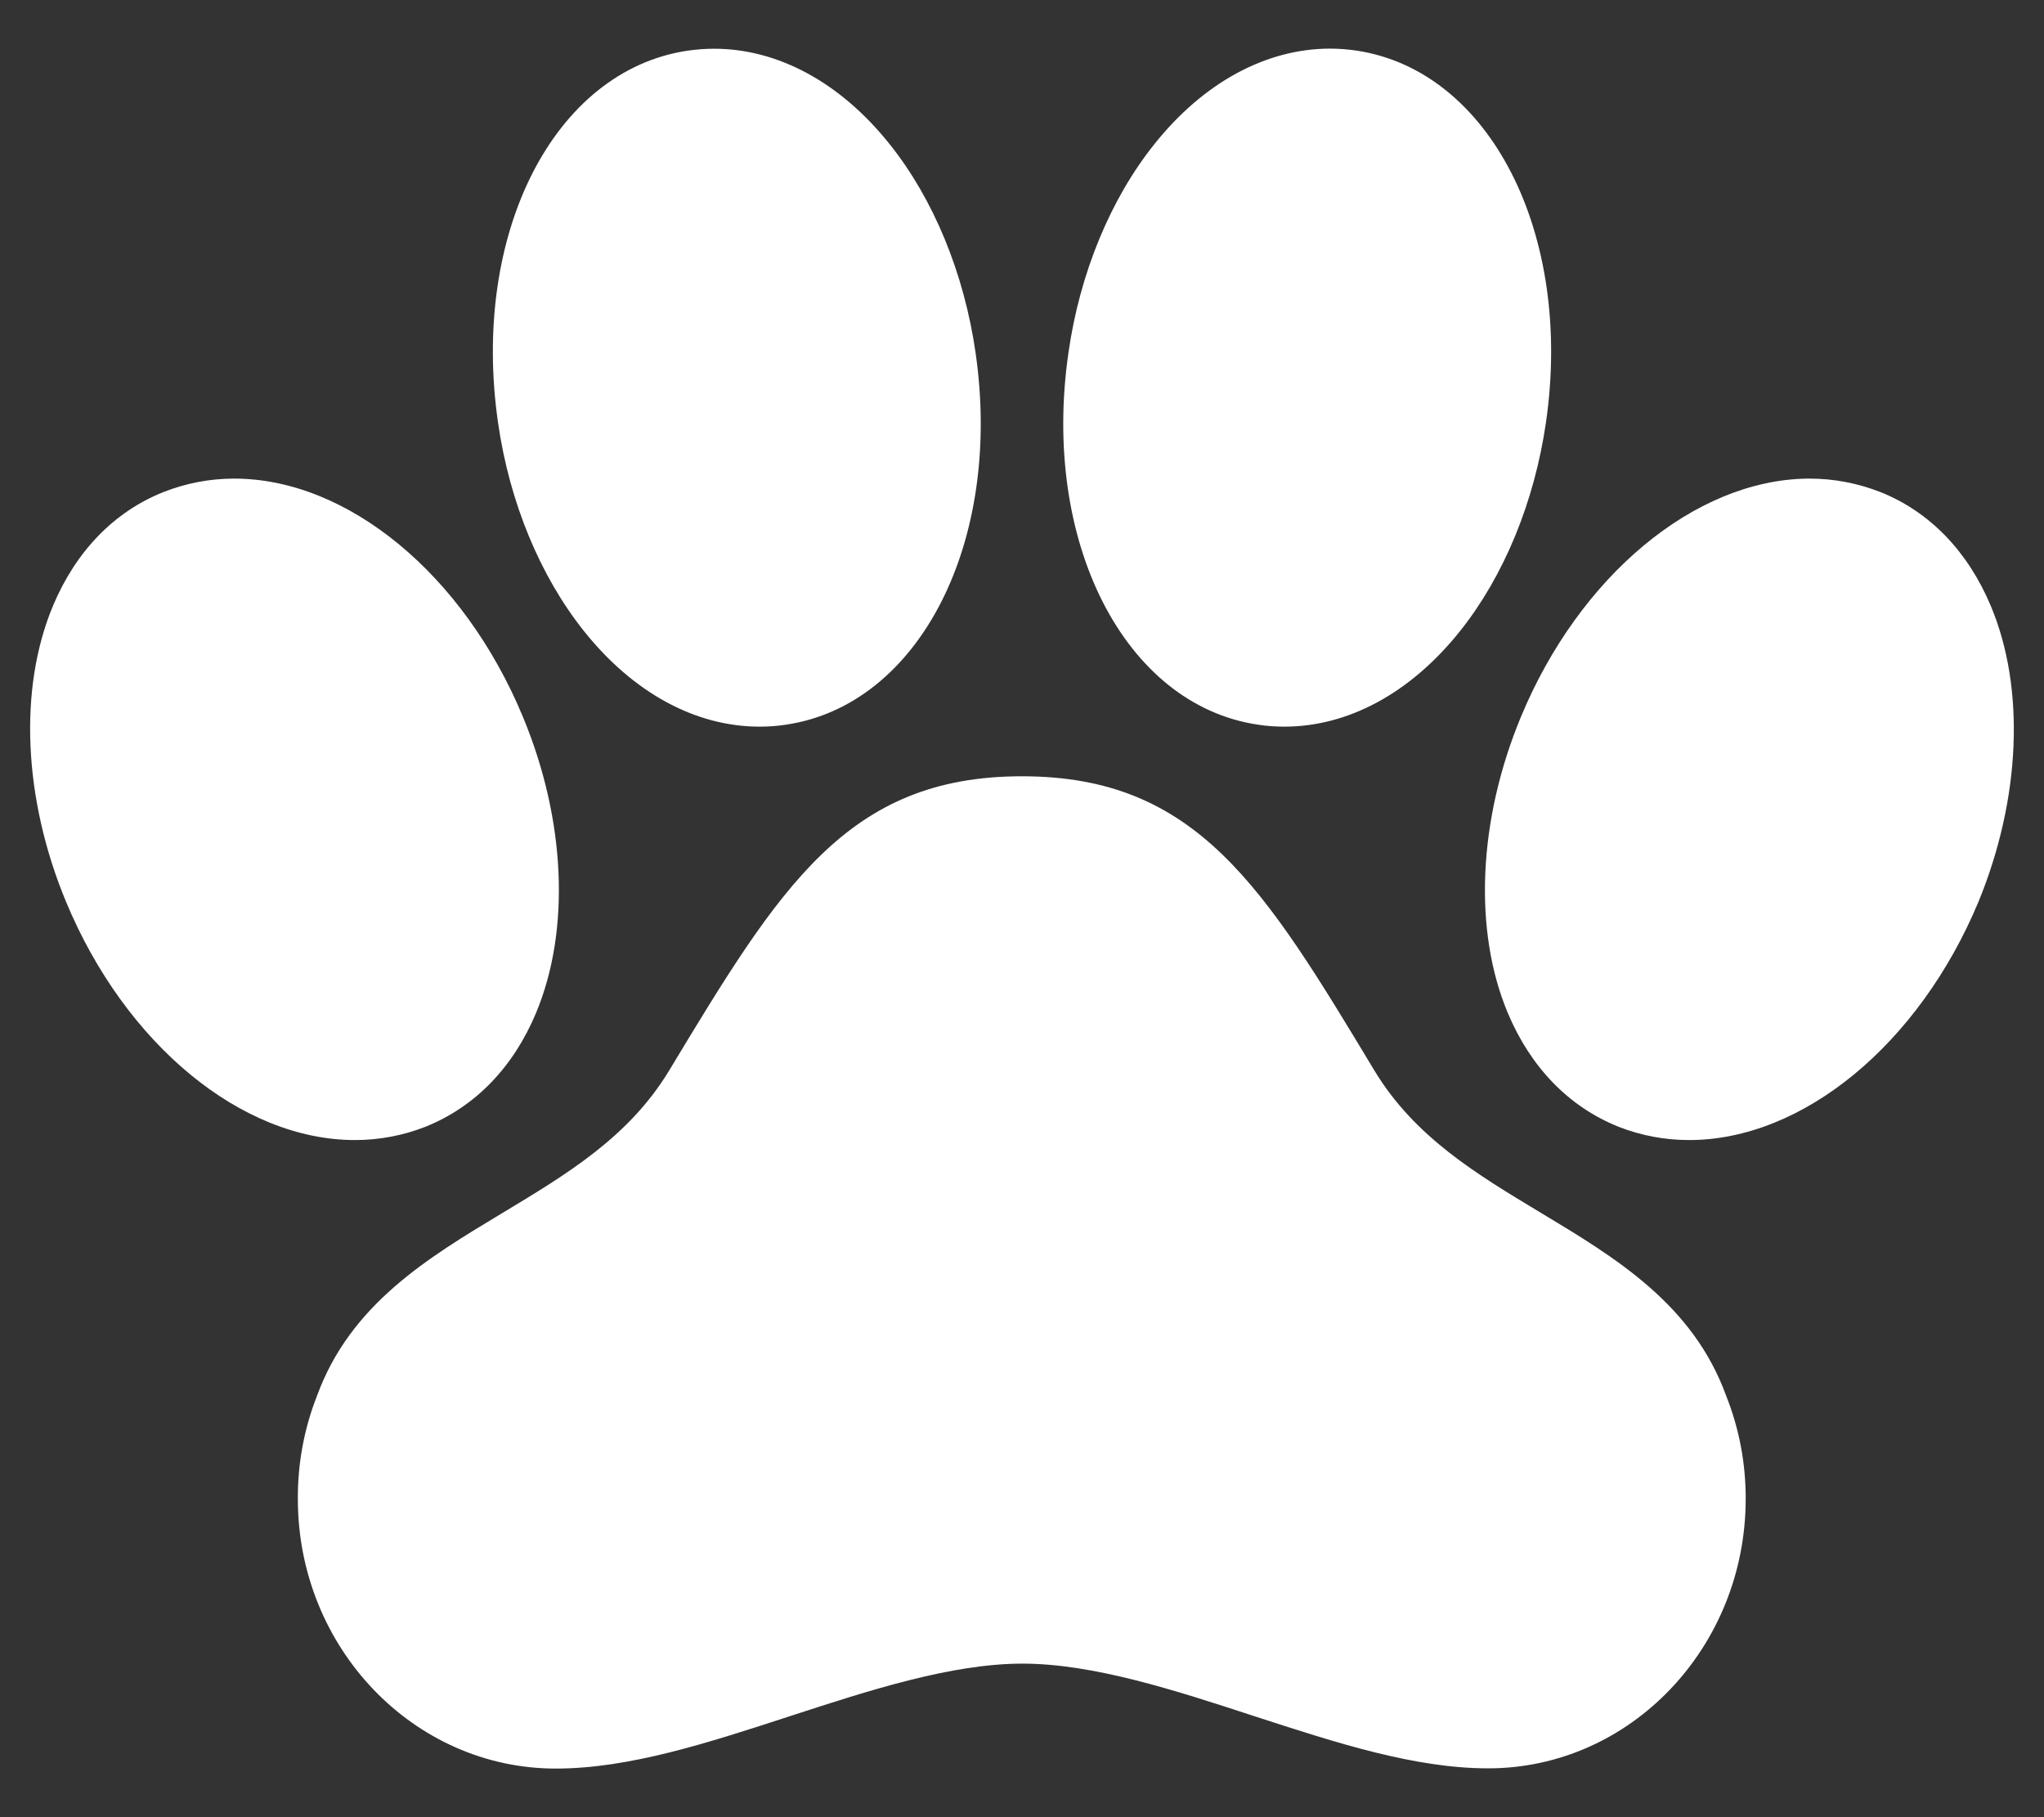
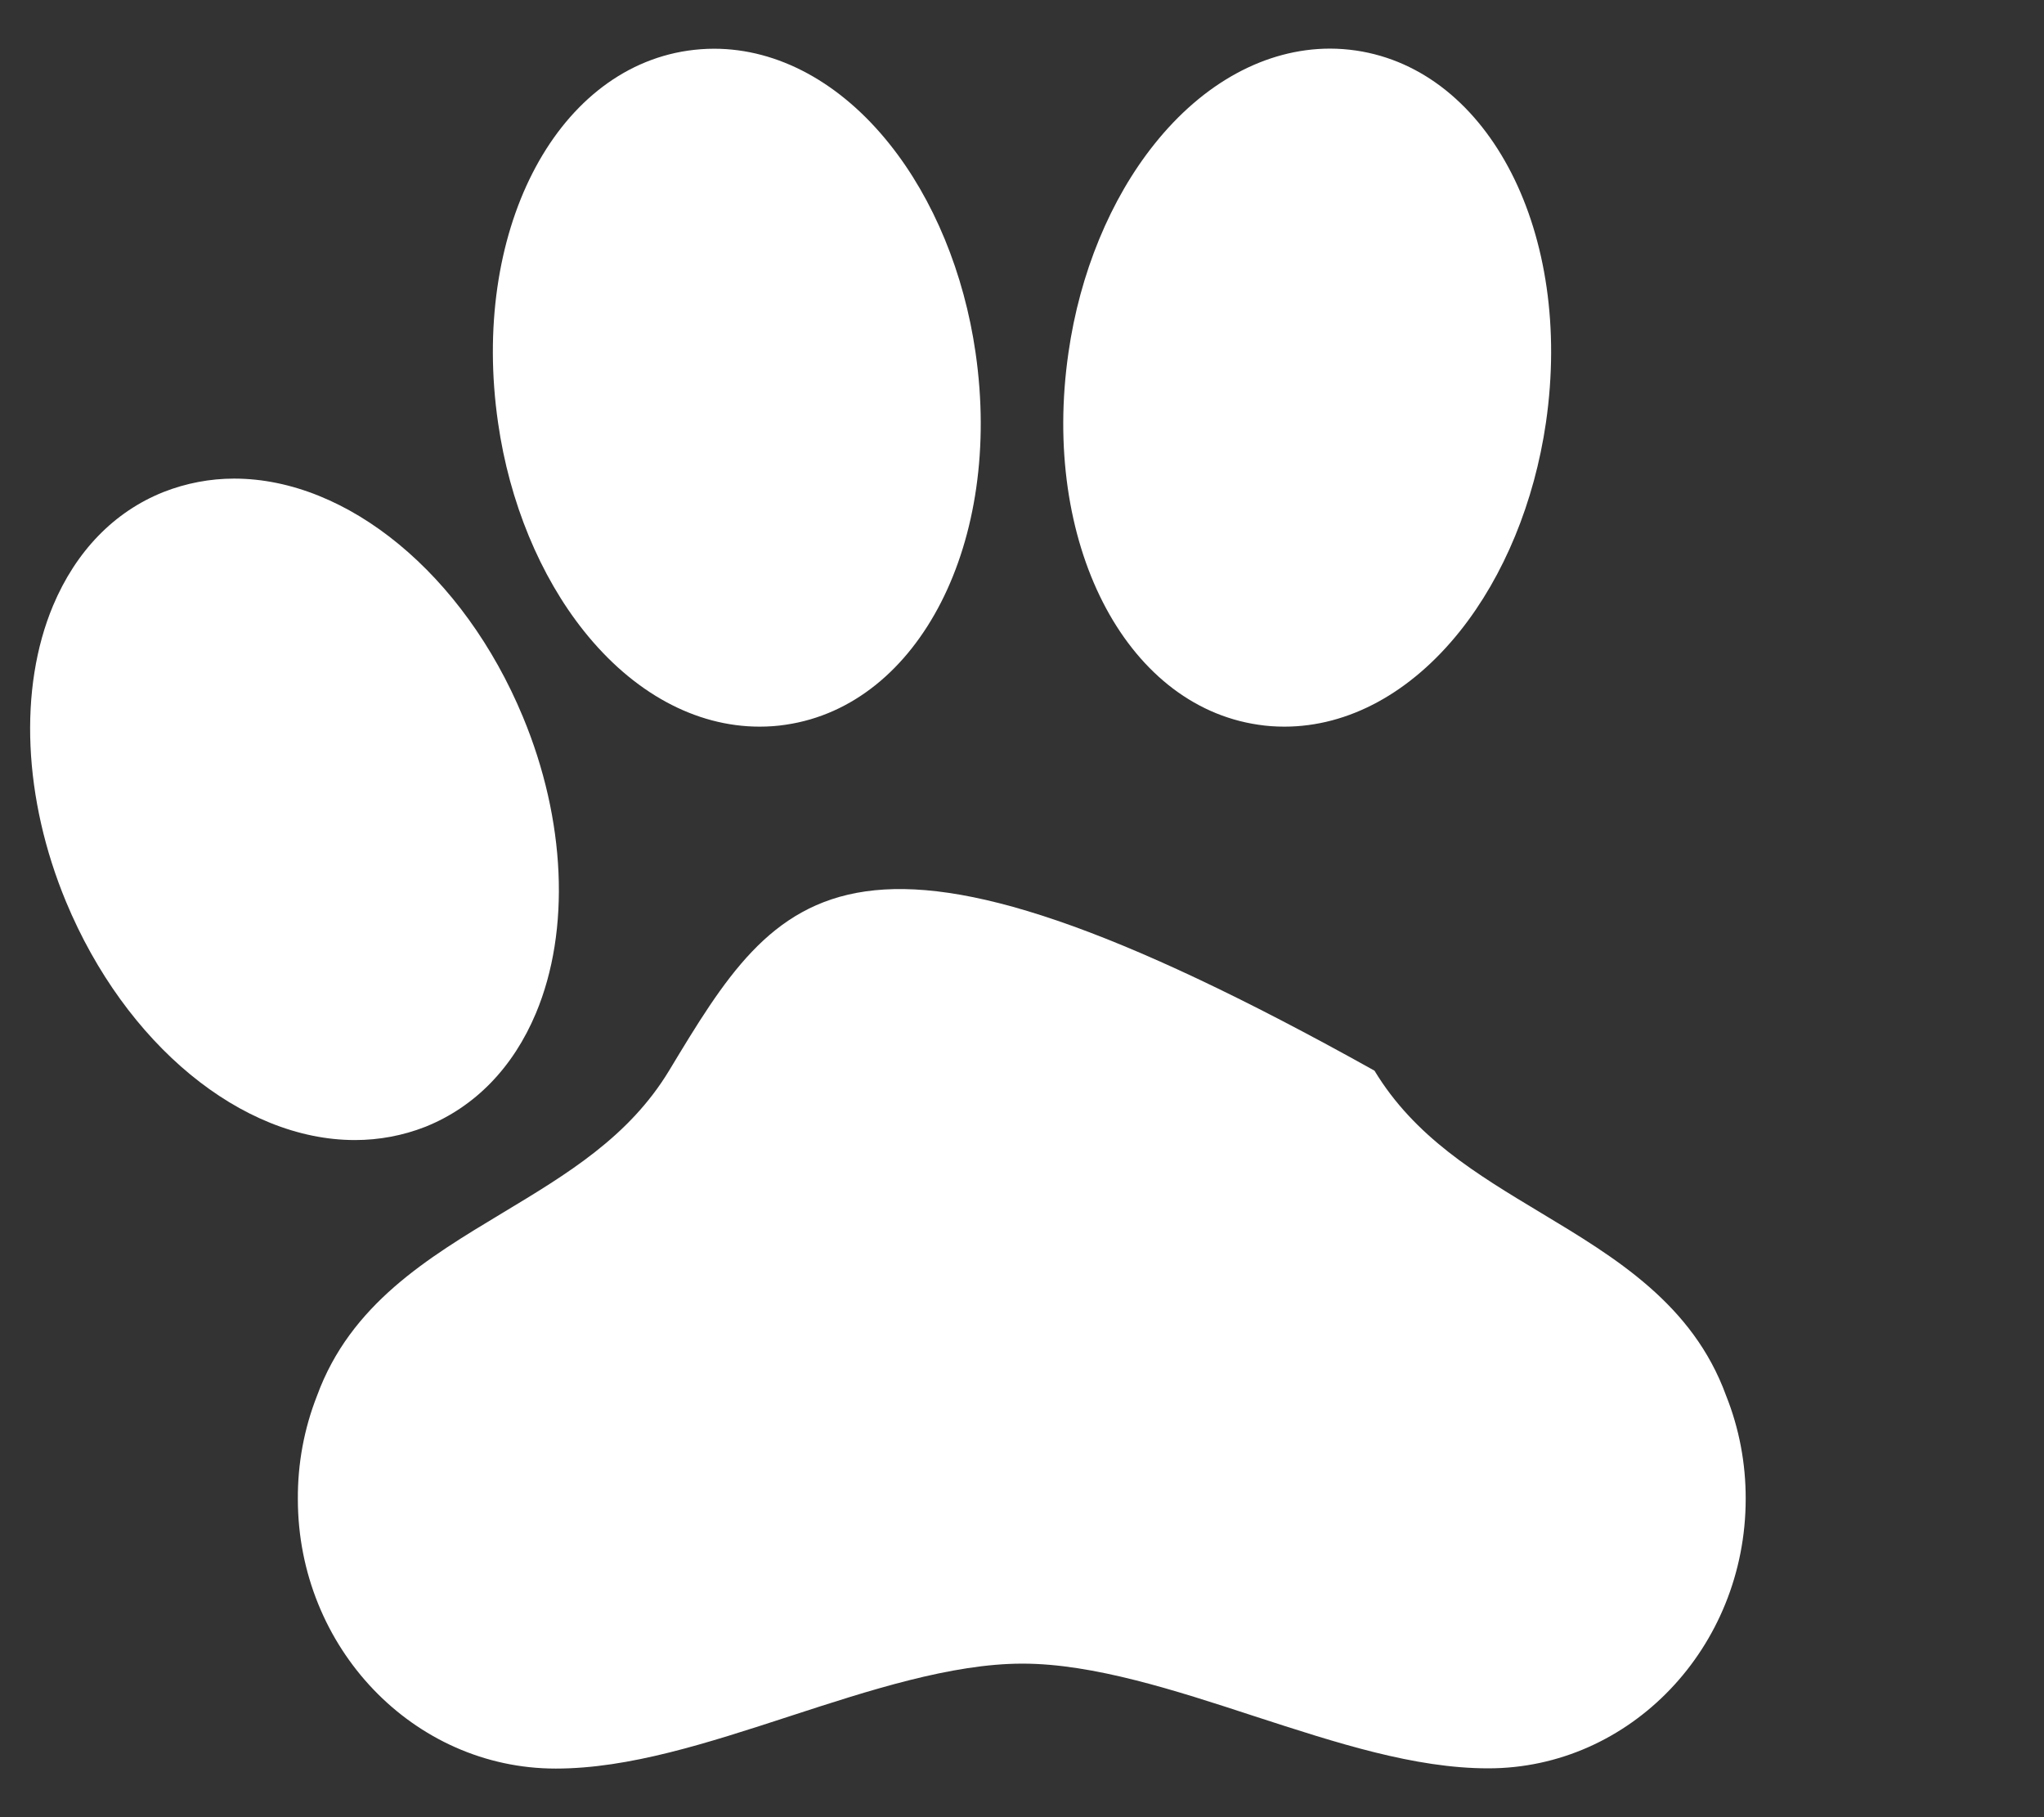
<svg xmlns="http://www.w3.org/2000/svg" width="18" height="16" viewBox="0 0 18 16" fill="none">
  <rect x="0" y="0" width="18" height="16" fill="#333333" stroke="none" />
-   <path d="M17.531 5.334C17.329 4.854 16.994 4.507 16.561 4.333L16.555 4.331C16.358 4.254 16.148 4.214 15.936 4.214H15.913C14.921 4.229 13.909 5.072 13.394 6.311C13.017 7.218 12.973 8.192 13.278 8.919C13.48 9.399 13.816 9.745 14.251 9.92L14.256 9.922C14.453 9.999 14.663 10.038 14.875 10.038C15.876 10.038 16.899 9.195 17.423 7.94C17.795 7.034 17.837 6.06 17.531 5.334Z" fill="white" />
-   <path d="M13.57 10.679C12.998 10.335 12.457 10.01 12.104 9.427C11.13 7.81 10.542 6.835 9 6.835C7.458 6.835 6.868 7.81 5.892 9.427C5.538 10.011 4.996 10.336 4.423 10.681C3.765 11.077 3.086 11.485 2.792 12.289C2.678 12.579 2.621 12.887 2.623 13.199C2.623 14.507 3.642 15.572 4.894 15.572C5.54 15.572 6.228 15.348 6.955 15.111C7.655 14.883 8.378 14.648 9.004 14.648C9.629 14.648 10.35 14.883 11.047 15.111C11.773 15.347 12.458 15.57 13.106 15.57C14.356 15.57 15.373 14.506 15.373 13.197C15.374 12.886 15.316 12.577 15.2 12.287C14.907 11.483 14.227 11.074 13.57 10.679Z" fill="white" />
+   <path d="M13.57 10.679C12.998 10.335 12.457 10.01 12.104 9.427C7.458 6.835 6.868 7.81 5.892 9.427C5.538 10.011 4.996 10.336 4.423 10.681C3.765 11.077 3.086 11.485 2.792 12.289C2.678 12.579 2.621 12.887 2.623 13.199C2.623 14.507 3.642 15.572 4.894 15.572C5.54 15.572 6.228 15.348 6.955 15.111C7.655 14.883 8.378 14.648 9.004 14.648C9.629 14.648 10.35 14.883 11.047 15.111C11.773 15.347 12.458 15.57 13.106 15.57C14.356 15.57 15.373 14.506 15.373 13.197C15.374 12.886 15.316 12.577 15.2 12.287C14.907 11.483 14.227 11.074 13.57 10.679Z" fill="white" />
  <path d="M5.142 5.556C5.575 6.099 6.124 6.398 6.689 6.398C6.766 6.398 6.843 6.393 6.92 6.381C8.098 6.208 8.832 4.77 8.591 3.105C8.49 2.405 8.221 1.753 7.835 1.27C7.403 0.728 6.852 0.429 6.288 0.429C6.211 0.429 6.134 0.435 6.057 0.446C4.879 0.619 4.145 2.057 4.386 3.722C4.486 4.421 4.756 5.072 5.142 5.556Z" fill="white" />
  <path d="M11.08 6.381C11.157 6.393 11.234 6.398 11.311 6.398C11.876 6.398 12.425 6.099 12.858 5.556C13.244 5.072 13.512 4.421 13.614 3.721C13.855 2.057 13.12 0.619 11.942 0.445C11.866 0.434 11.789 0.428 11.712 0.428C11.147 0.429 10.597 0.728 10.165 1.27C9.779 1.753 9.509 2.405 9.409 3.106C9.168 4.77 9.902 6.208 11.08 6.381Z" fill="white" />
  <path d="M3.744 9.922L3.749 9.92C4.183 9.745 4.519 9.4 4.72 8.92C5.025 8.192 4.982 7.218 4.605 6.312C4.084 5.057 3.061 4.214 2.062 4.214C1.85 4.214 1.64 4.254 1.443 4.331L1.438 4.333C1.005 4.506 0.669 4.853 0.467 5.333C0.162 6.061 0.205 7.034 0.582 7.941C1.104 9.195 2.126 10.038 3.126 10.038C3.337 10.038 3.547 9.999 3.744 9.922Z" fill="white" />
</svg>